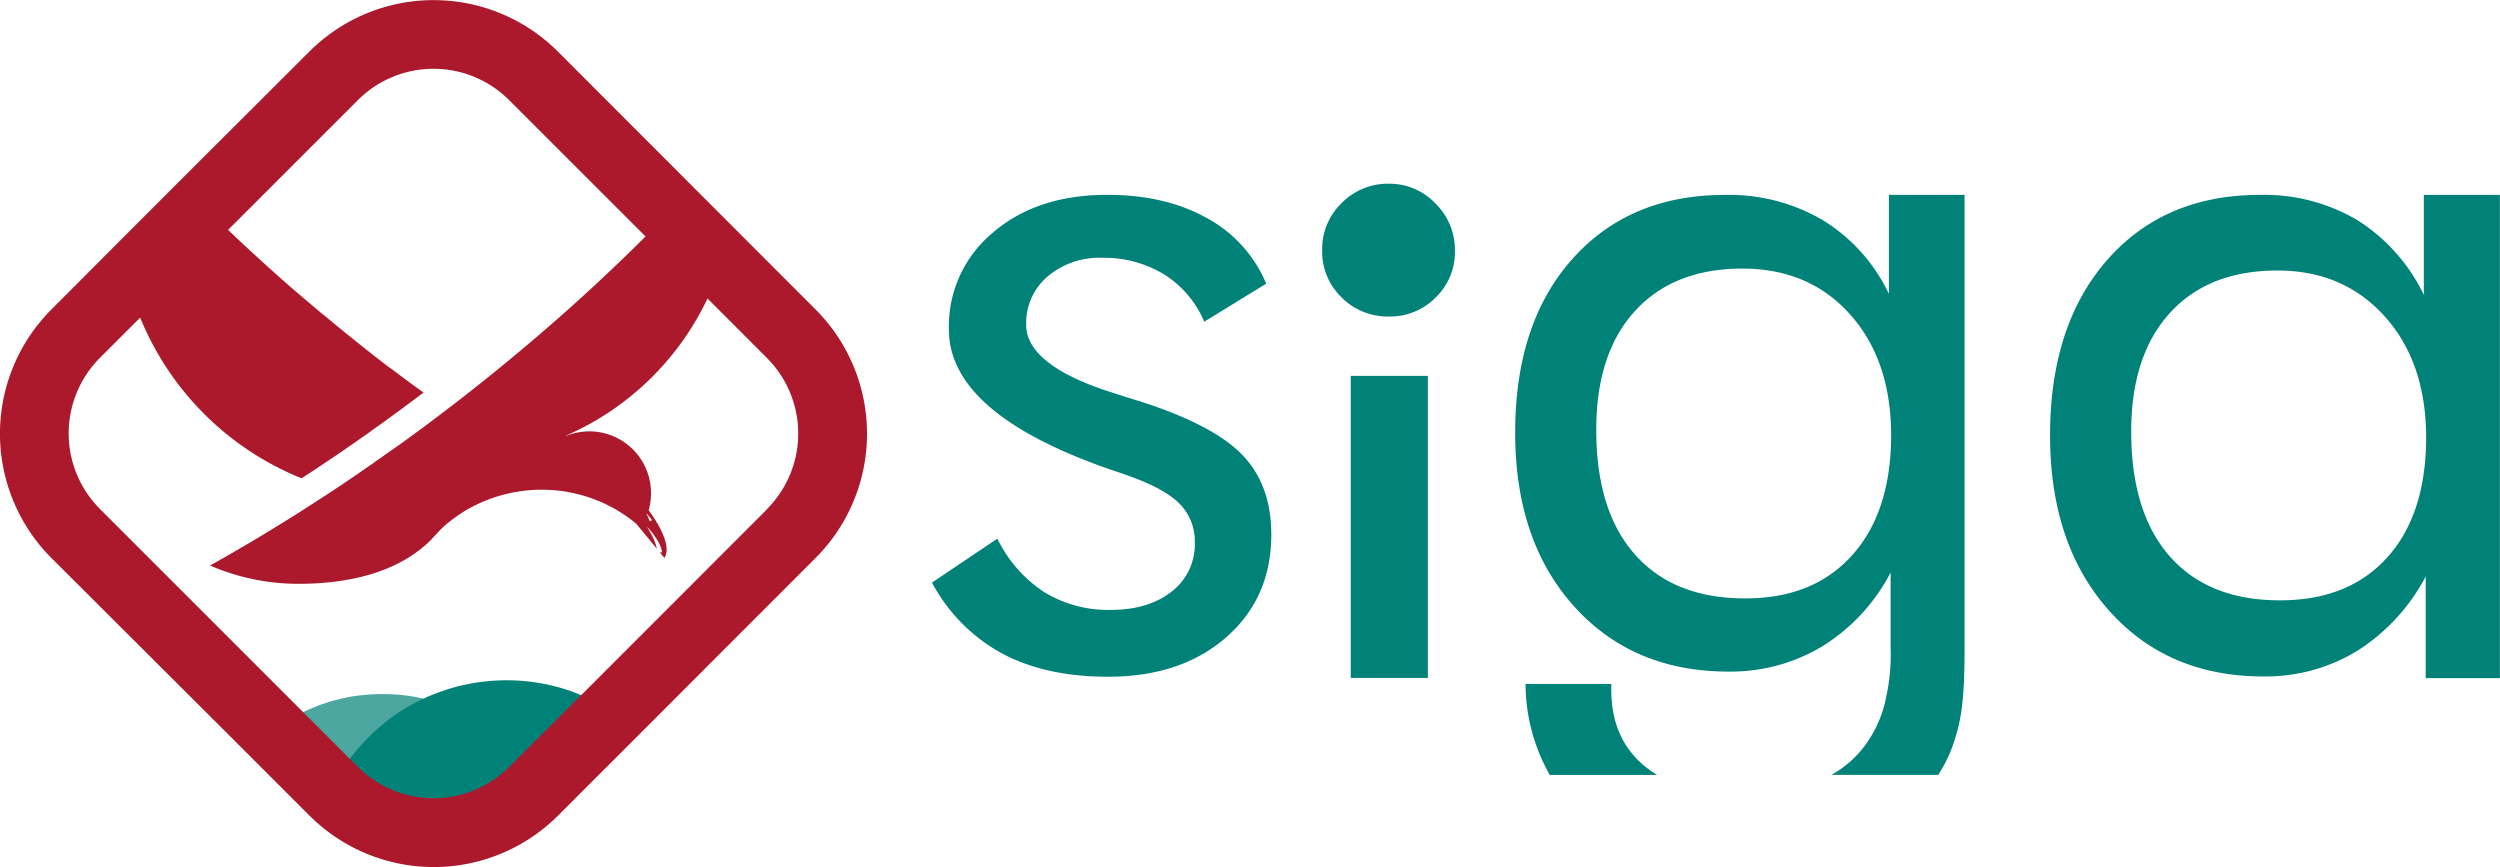
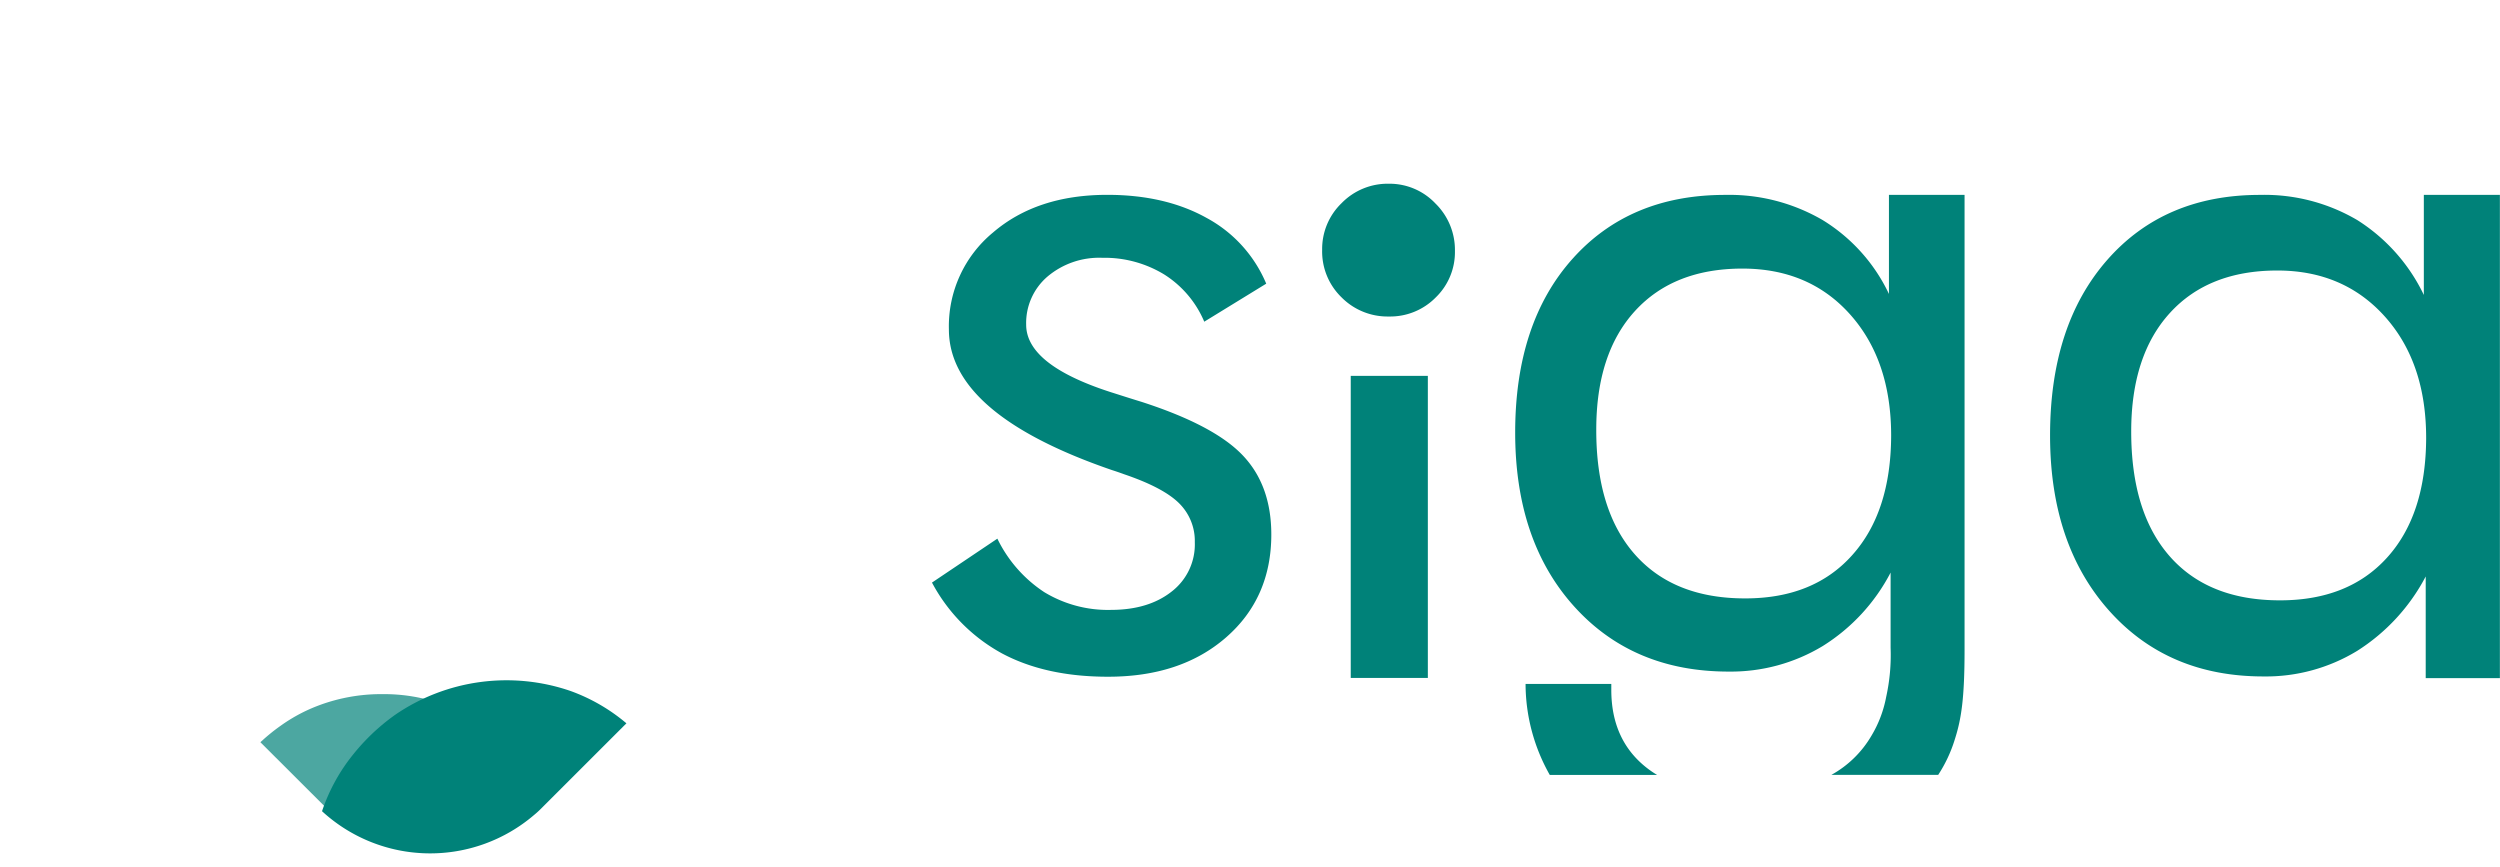
<svg xmlns="http://www.w3.org/2000/svg" viewBox="0 0 452.29 156.86">
  <defs>
    <style>.cls-1,.cls-2{fill:#008279;}.cls-2{opacity:0.7;}.cls-3{fill:#ac182c;}</style>
  </defs>
  <g id="Layer_2" data-name="Layer 2">
    <g id="Layer_1-2" data-name="Layer 1">
      <path class="cls-1" d="M224.81,82.36q-5.17-5.43-18.32-9.67-1.77-.54-4.77-1.5-16.07-5-16.07-12.45a11.07,11.07,0,0,1,3.84-8.69,14.48,14.48,0,0,1,9.93-3.41,20.74,20.74,0,0,1,11.18,3,18.68,18.68,0,0,1,7.27,8.56l11.21-6.88a24.07,24.07,0,0,0-10.76-11.88q-7.5-4.19-18-4.19-12.7,0-20.65,6.8a22,22,0,0,0-8,17.55q0,15.3,29.49,25.44c1.06.34,1.83.62,2.3.79q7,2.39,9.84,5.2a9.58,9.58,0,0,1,2.86,7.07A10.77,10.77,0,0,1,212,107q-4.19,3.33-11,3.34a22.19,22.19,0,0,1-12.09-3.22,24.15,24.15,0,0,1-8.47-9.67l-11.83,7.95a31.38,31.38,0,0,0,12.66,12.81q7.92,4.23,19.2,4.22c8.77,0,15.87-2.35,21.33-7.1S230,104.35,230,96.71Q230,87.79,224.81,82.36Z" />
      <path class="cls-1" d="M244.37,68v54.65h13.95V68Z" />
      <path class="cls-1" d="M341.74,35.26V53.18a31.43,31.43,0,0,0-12-13.37,33.57,33.57,0,0,0-17.65-4.55q-17.29,0-27.63,11.6t-10.34,31.4q0,19.59,10.64,31.42t28,11.82a32.1,32.1,0,0,0,17-4.62,34.3,34.3,0,0,0,12.28-13.29v13.59a35.13,35.13,0,0,1-.8,8.9,21.21,21.21,0,0,1-2.65,7,19.1,19.1,0,0,1-7.27,7.11h19.33a25.39,25.39,0,0,0,3-6.4c1.19-3.71,1.77-7.45,1.77-16.22V35.26Zm-6.66,65.19q-7,7.83-19.38,7.81-12.88,0-19.91-7.94t-7-22.6q0-13.78,7-21.45t19.43-7.68q12.09,0,19.5,8.3t7.42,21.89Q342.1,92.64,335.08,100.45Zm-37.3,38.35q-6.27-5-6.27-14v-1.07H276a33.52,33.52,0,0,0,4.38,16.47H299.8A17.82,17.82,0,0,1,297.78,138.8Z" />
      <path class="cls-1" d="M438.51,35.26v18.1a32.69,32.69,0,0,0-12.05-13.55,33.1,33.1,0,0,0-17.61-4.55q-17.3,0-27.63,11.78T370.89,78.78q0,19.68,10.64,31.65t28,11.95a31.72,31.72,0,0,0,16.91-4.62,35.35,35.35,0,0,0,12.41-13.47v18.4h13.42V35.26Zm-6.67,65.64q-7,7.72-19.37,7.71-12.9,0-19.9-7.93c-4.68-5.31-7-12.83-7-22.61q0-13.77,7-21.45t19.43-7.68q12,0,19.47,8.34t7.46,22Q438.87,93.16,431.84,100.9Z" />
      <path class="cls-1" d="M259.7,36.82a11.43,11.43,0,0,0-8.44-3.58,11.64,11.64,0,0,0-8.55,3.52,11.5,11.5,0,0,0-3.51,8.44,11.54,11.54,0,0,0,3.51,8.6,11.71,11.71,0,0,0,8.55,3.46,11.56,11.56,0,0,0,8.5-3.46,11.4,11.4,0,0,0,3.46-8.39A11.76,11.76,0,0,0,259.7,36.82Z" />
-       <path class="cls-2" d="M89.25,132.7,75.38,146.58c-.47.47-.95.92-1.45,1.34a25.9,25.9,0,0,1-6.27,4,29.07,29.07,0,0,1-8.17-5.32c-.29-.27-.58-.54-.86-.82L47.34,134.51l-.23-.23a34.56,34.56,0,0,1,3.69-3,29.81,29.81,0,0,1,6.1-3.36,32.21,32.21,0,0,1,12.37-2.34,31.38,31.38,0,0,1,10.66,1.78A30.73,30.73,0,0,1,89.25,132.7Z" />
+       <path class="cls-2" d="M89.25,132.7,75.38,146.58c-.47.47-.95.92-1.45,1.34a25.9,25.9,0,0,1-6.27,4,29.07,29.07,0,0,1-8.17-5.32c-.29-.27-.58-.54-.86-.82L47.34,134.51l-.23-.23a34.56,34.56,0,0,1,3.69-3,29.81,29.81,0,0,1,6.1-3.36,32.21,32.21,0,0,1,12.37-2.34,31.38,31.38,0,0,1,10.66,1.78A30.73,30.73,0,0,1,89.25,132.7" />
      <path class="cls-1" d="M113.33,130.86,98.24,145.94c-.51.52-1,1-1.58,1.47a28.9,28.9,0,0,1-38.4-.65,33.09,33.09,0,0,1,5.66-10.3,37.84,37.84,0,0,1,2.84-3.16,37.33,37.33,0,0,1,4.76-4A35.61,35.61,0,0,1,103.19,125,33,33,0,0,1,113.33,130.86Z" />
-       <path class="cls-3" d="M147.56,56,100.9,9.3A31.8,31.8,0,0,0,56,9.3L32.45,32.8,21.81,43.45,9.29,56a31.81,31.81,0,0,0,0,44.94L43.43,135l.25.25L56,147.57c.31.3.62.6.94.89a31.8,31.8,0,0,0,42.26.72c.6-.51,1.18-1.05,1.74-1.61L117.51,131l30.05-30.06A31.8,31.8,0,0,0,147.56,56Zm-8.8,36.14-32.41,32.42L92.1,138.76c-.19.19-.38.38-.58.55a19.35,19.35,0,0,1-26.76-.55L54.08,128.08l-36-36a19.35,19.35,0,0,1,0-27.34l7.28-7.28A52.89,52.89,0,0,0,54.55,86.53c1.35-.86,2.7-1.75,4-2.63,1.67-1.11,3.31-2.21,4.94-3.36q.83-.54,1.59-1.11c.75-.51,1.49-1,2.22-1.57h0c3.15-2.22,6.24-4.5,9.32-6.84-2.07-1.48-4.09-3-6.11-4.52l-.06,0Q64.66,62.06,59,57.34c-.38-.31-.75-.59-1.12-.91q-2.38-2-4.72-4c-2.11-1.83-4.2-3.7-6.25-5.57-1.87-1.7-3.71-3.43-5.53-5.16l-.11-.11L64.76,18.1a19.35,19.35,0,0,1,27.34,0l24.69,24.68Q106.13,53.4,94.6,63.07c-4.6,3.85-9.29,7.64-14.1,11.28-3.28,2.51-6.62,5-10,7.34h0c-.77.54-1.56,1.11-2.37,1.66-.55.41-1.1.8-1.7,1.19-1.73,1.23-3.5,2.41-5.28,3.61-1.41.94-2.86,1.87-4.29,2.8-6.17,4-12.45,7.78-18.86,11.36a40.1,40.1,0,0,0,16.05,3.31c8.67,0,17.39-1.89,23.31-7.36,1.16-1.07,2.11-2.34,3.31-3.35a30.44,30.44,0,0,1,3.1-2.27,27.06,27.06,0,0,1,11.66-3.92A24.05,24.05,0,0,1,98,88.6a28.87,28.87,0,0,1,4.1.3,7.42,7.42,0,0,1,.92.17,26.64,26.64,0,0,1,12.08,5.67l0,0,3.72,4.51c0-.16-.08-.33-.11-.5a11.77,11.77,0,0,0-.44-1.21,17.65,17.65,0,0,0-1.3-2.31,13.82,13.82,0,0,1,1.7,2.1,7.33,7.33,0,0,1,.68,1.19,4.75,4.75,0,0,1,.44,1.42h-.42l.84,1c1.42-2.3-1.39-6.64-2.85-8.63a11.44,11.44,0,0,0,.42-3.07,11.16,11.16,0,0,0-15.38-10.37s0,0,0-.06A50.82,50.82,0,0,0,128,54l10.72,10.73A19.35,19.35,0,0,1,138.76,92.1Zm-21.85.68.24.27.81,1-.39.23-.47-1.09Z" />
    </g>
  </g>
</svg>